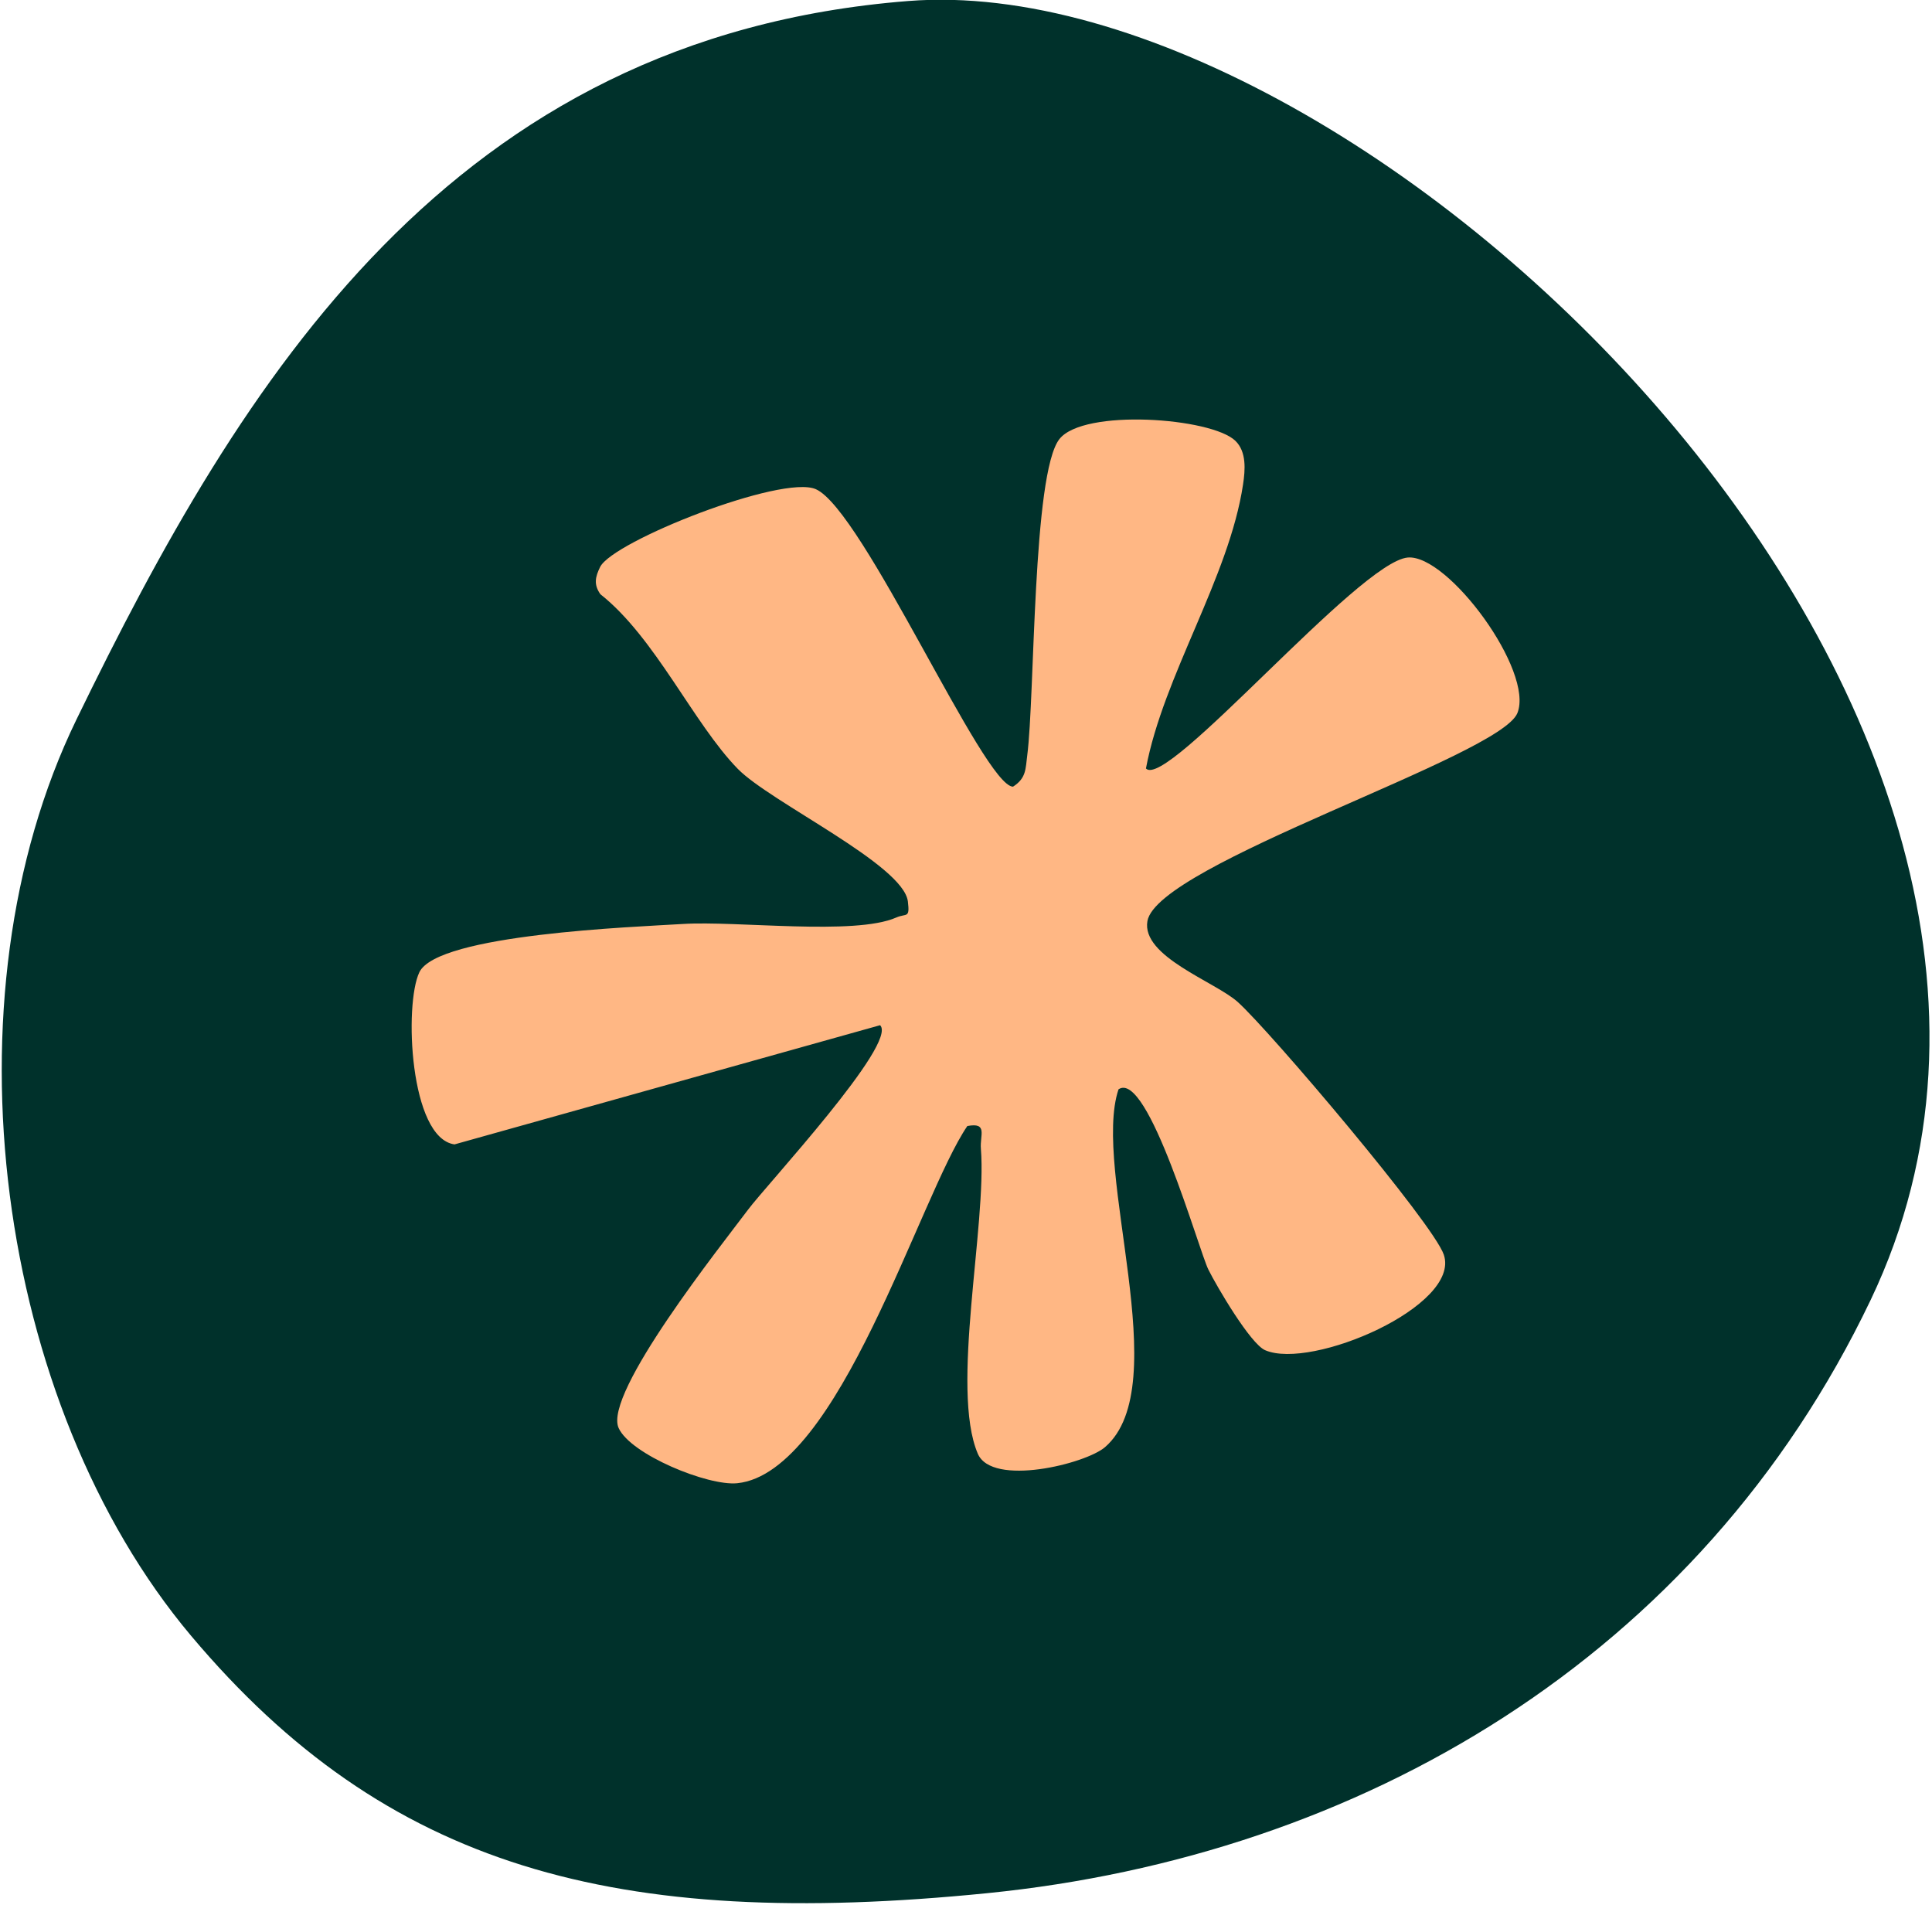
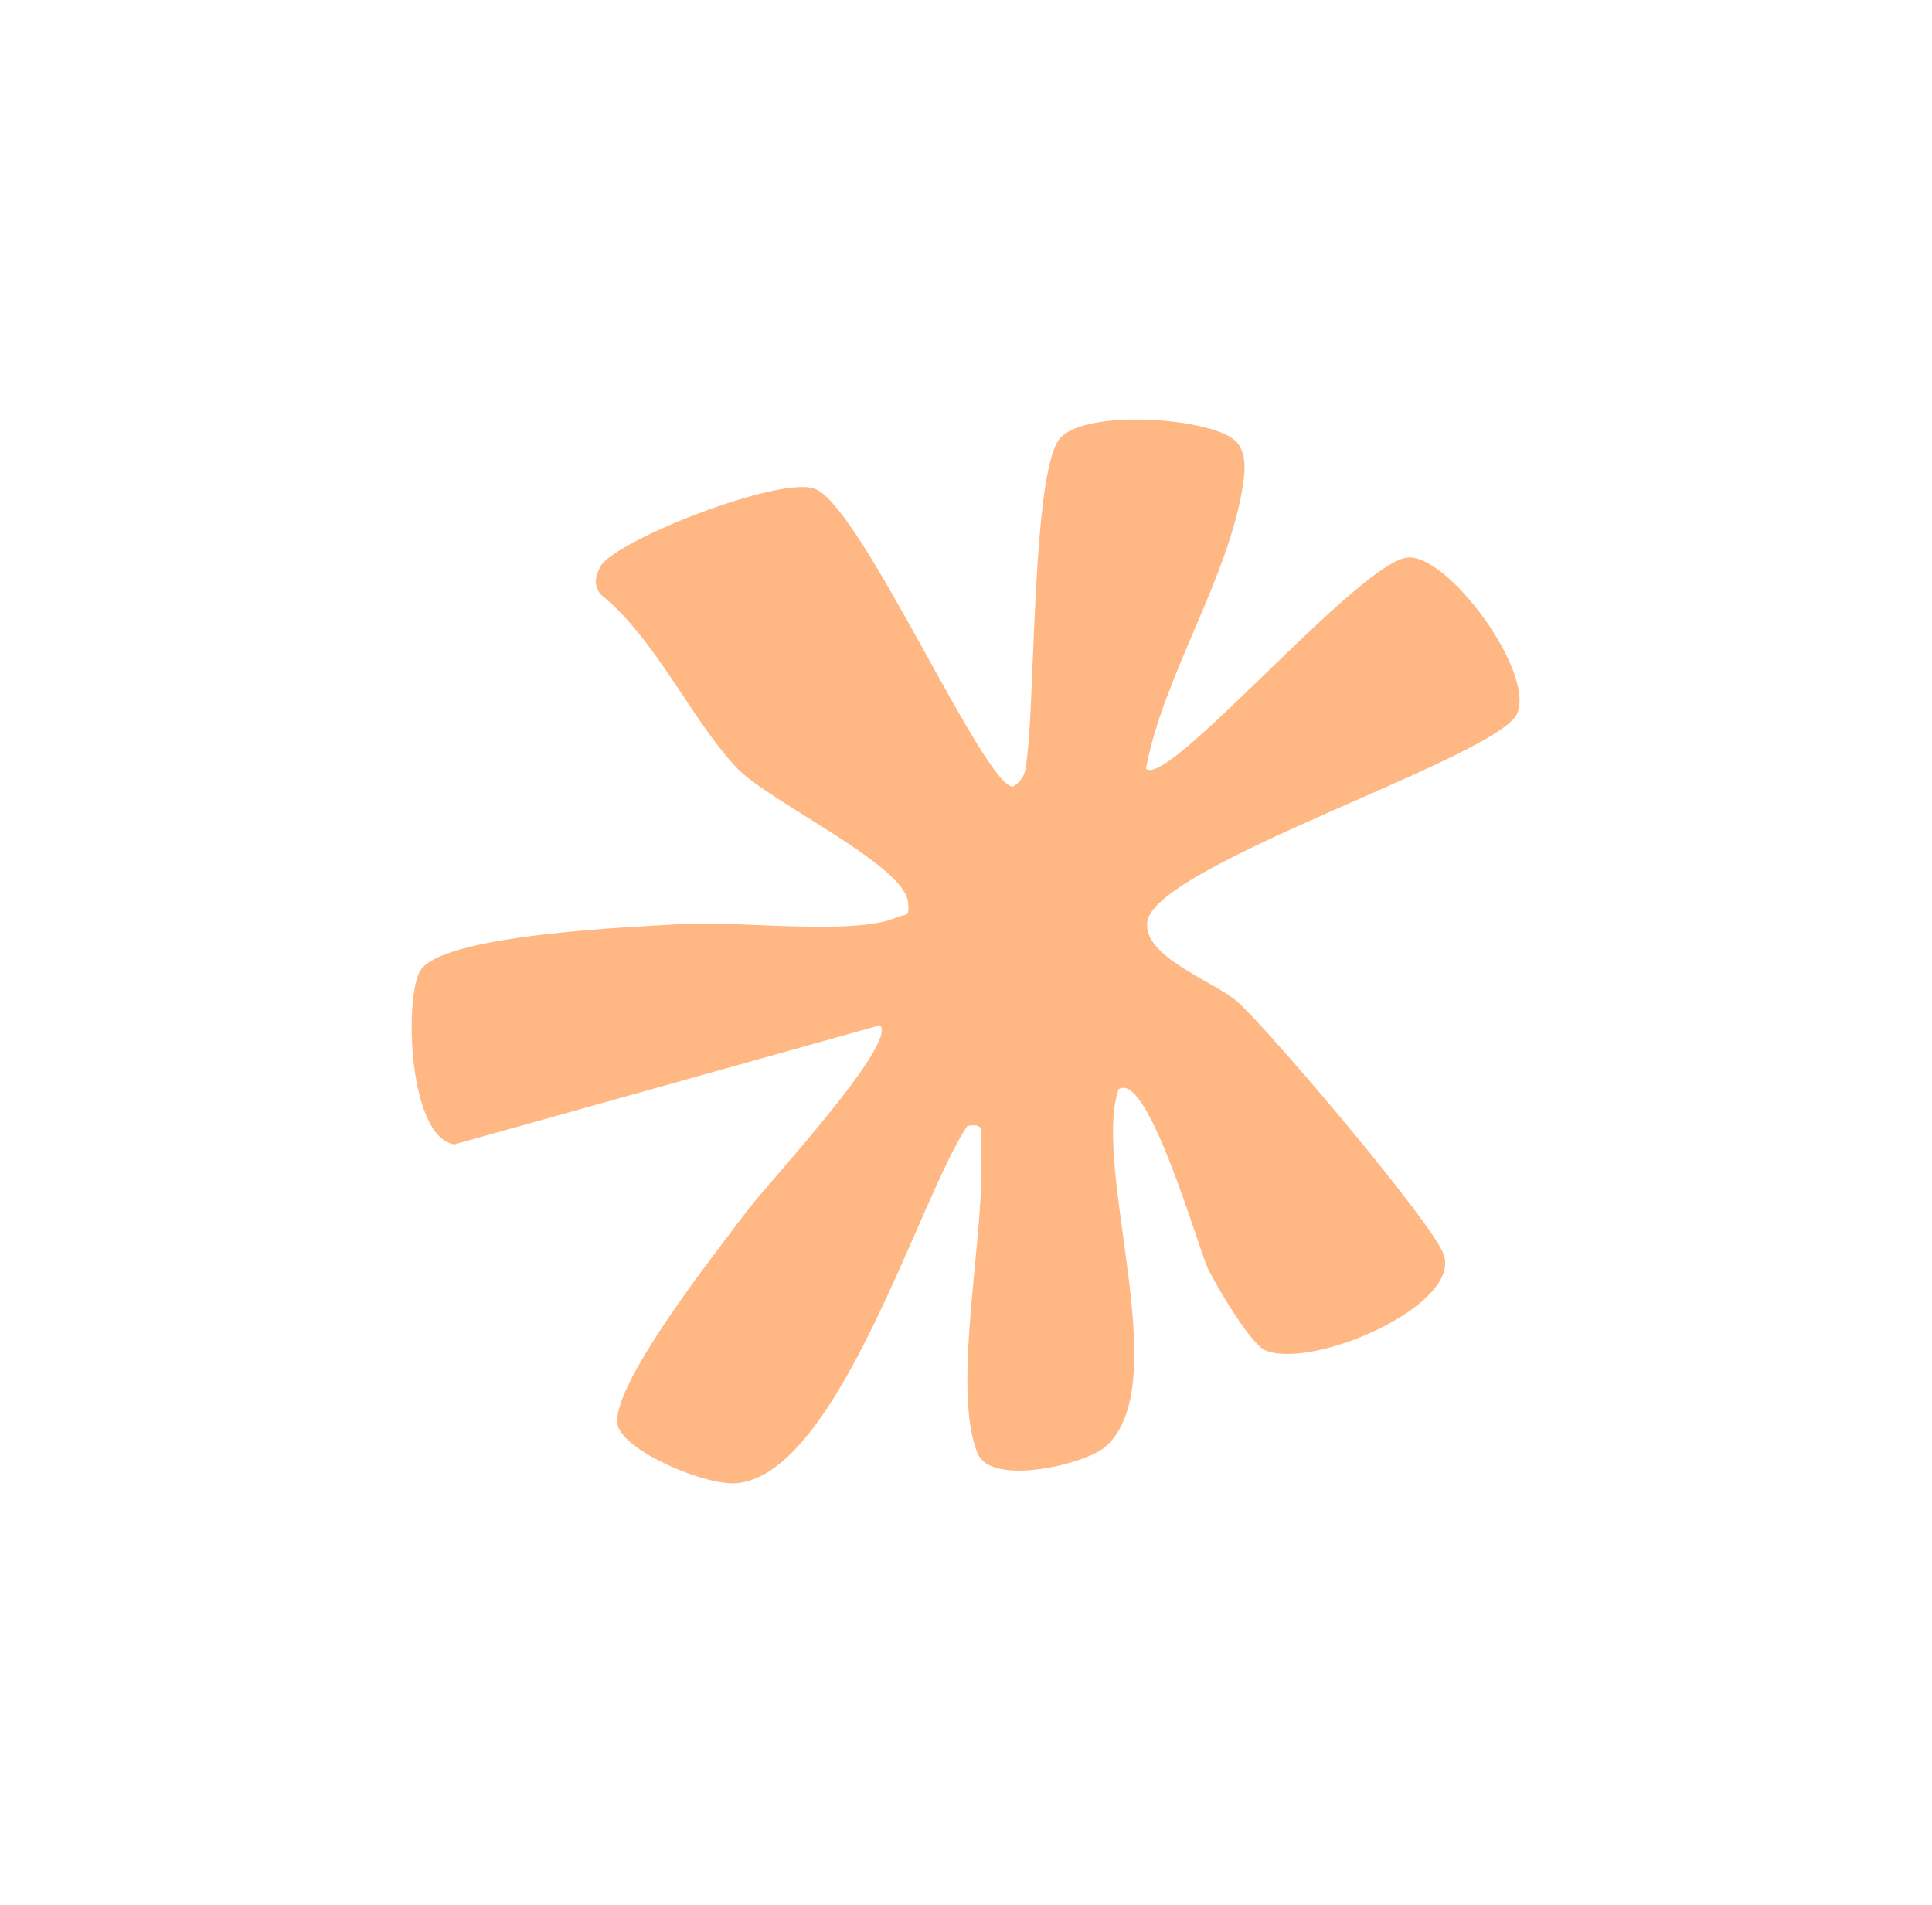
<svg xmlns="http://www.w3.org/2000/svg" width="71" height="70" viewBox="0 0 71 70" fill="none">
-   <path d="M68.744 47.775C79.035 26.234 50.179 -1.287 33.377 0.037C16.576 1.362 8.891 13.924 2.808 26.445C-2.17 36.691 -0.145 51.597 7.025 60.116C14.194 68.634 22.608 70.943 36.285 69.571C49.962 68.199 62.459 60.929 68.744 47.775Z" fill="#00312B" />
  <path d="M45.398 16.198C45.816 16.601 45.762 17.271 45.681 17.806C45.167 21.218 42.75 24.836 42.113 28.241C42.873 29.049 49.943 20.641 51.736 20.488C53.215 20.364 56.391 24.668 55.762 26.208C55.109 27.806 42.538 31.748 42.167 33.848C41.938 35.151 44.658 36.077 45.486 36.821C46.679 37.894 52.68 44.973 53.06 46.11C53.69 47.99 48.2 50.358 46.493 49.618C45.951 49.383 44.721 47.285 44.407 46.655C44.06 45.959 42.188 39.296 41.105 40.031C40.112 42.986 43.222 50.916 40.612 53.178C39.898 53.797 36.454 54.645 35.933 53.42C34.918 51.038 36.27 45.017 36.047 42.211C36.007 41.713 36.312 41.237 35.549 41.38C33.799 43.942 30.829 54.126 27.095 54.506C26.017 54.617 23.172 53.449 22.734 52.477C22.164 51.212 26.535 45.731 27.498 44.444C28.168 43.547 33.014 38.328 32.343 37.675L16.703 42.055C15.053 41.823 14.846 36.905 15.412 35.727C16.086 34.327 23.332 34.064 25.091 33.955C27.082 33.83 31.402 34.39 32.936 33.718C33.311 33.553 33.441 33.769 33.364 33.127C33.199 31.773 28.314 29.482 27.114 28.255C25.479 26.581 24.084 23.433 22.064 21.837C21.813 21.484 21.874 21.2 22.055 20.834C22.525 19.887 28.745 17.429 29.982 17.977C31.718 18.745 36.158 28.9 37.228 28.909C37.719 28.593 37.686 28.256 37.751 27.755C38.033 25.576 37.94 17.413 38.931 16.138C39.813 15.005 44.516 15.347 45.398 16.198Z" fill="#FFB784" />
</svg>